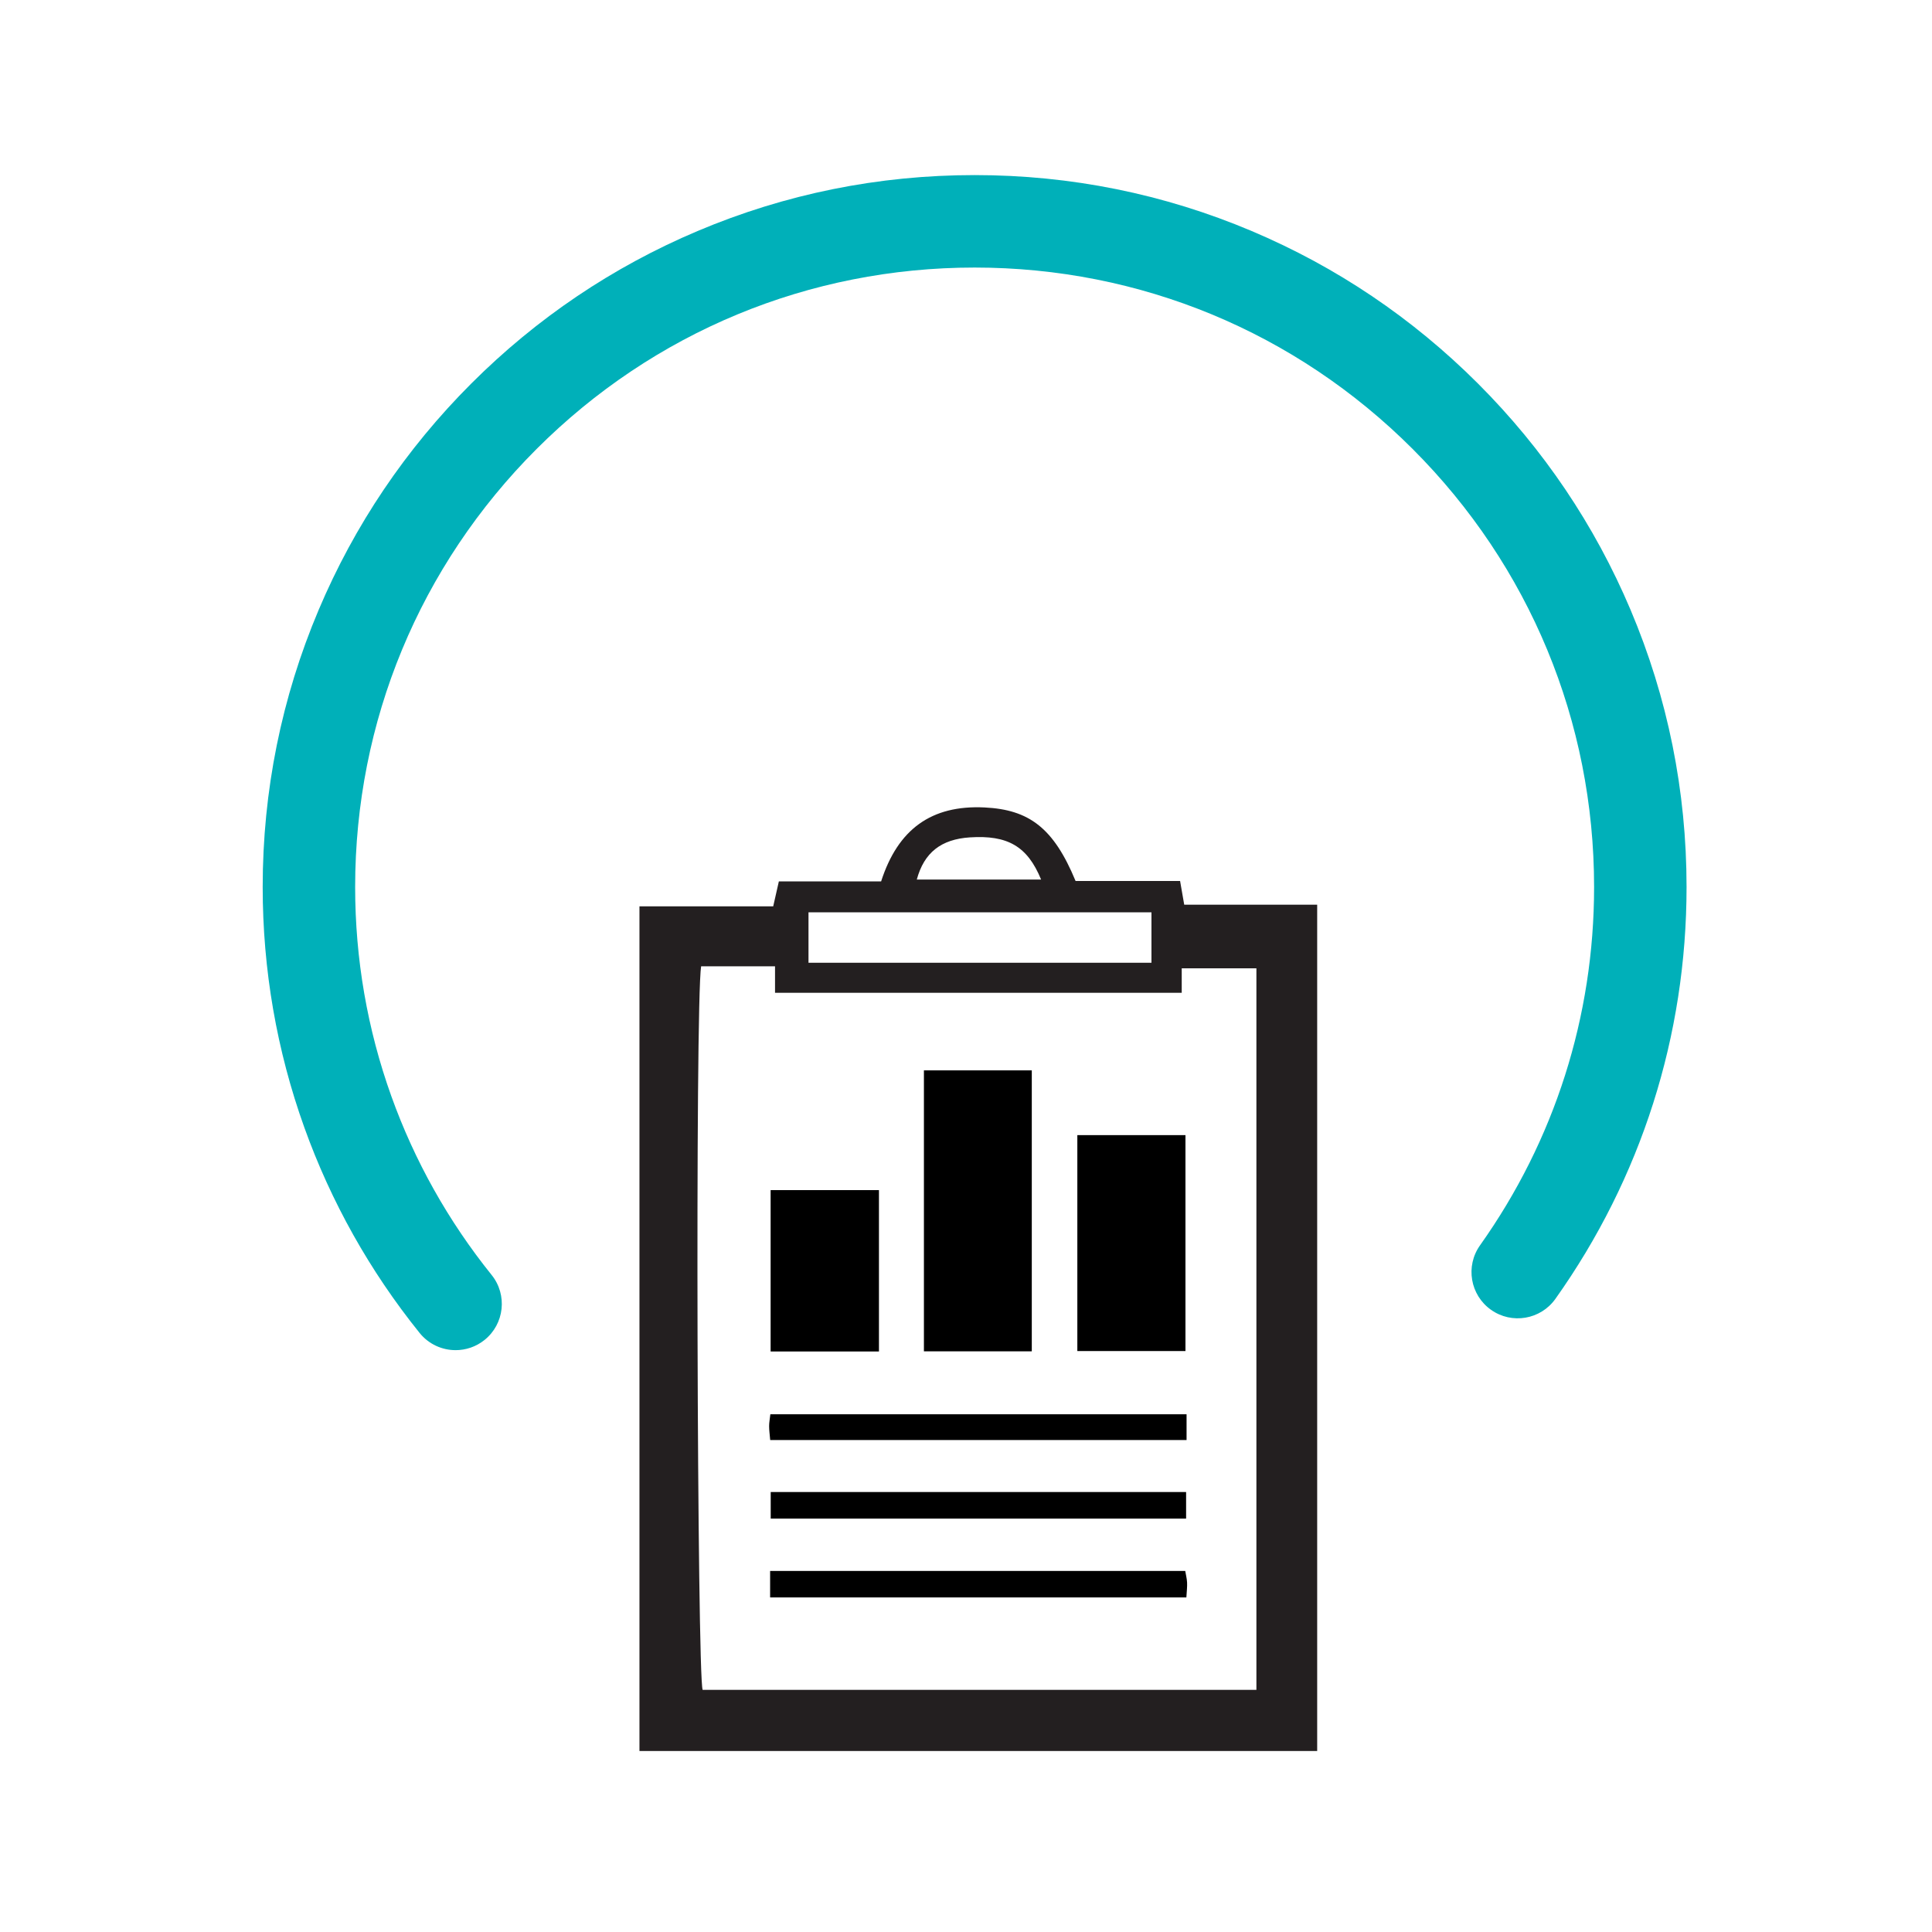
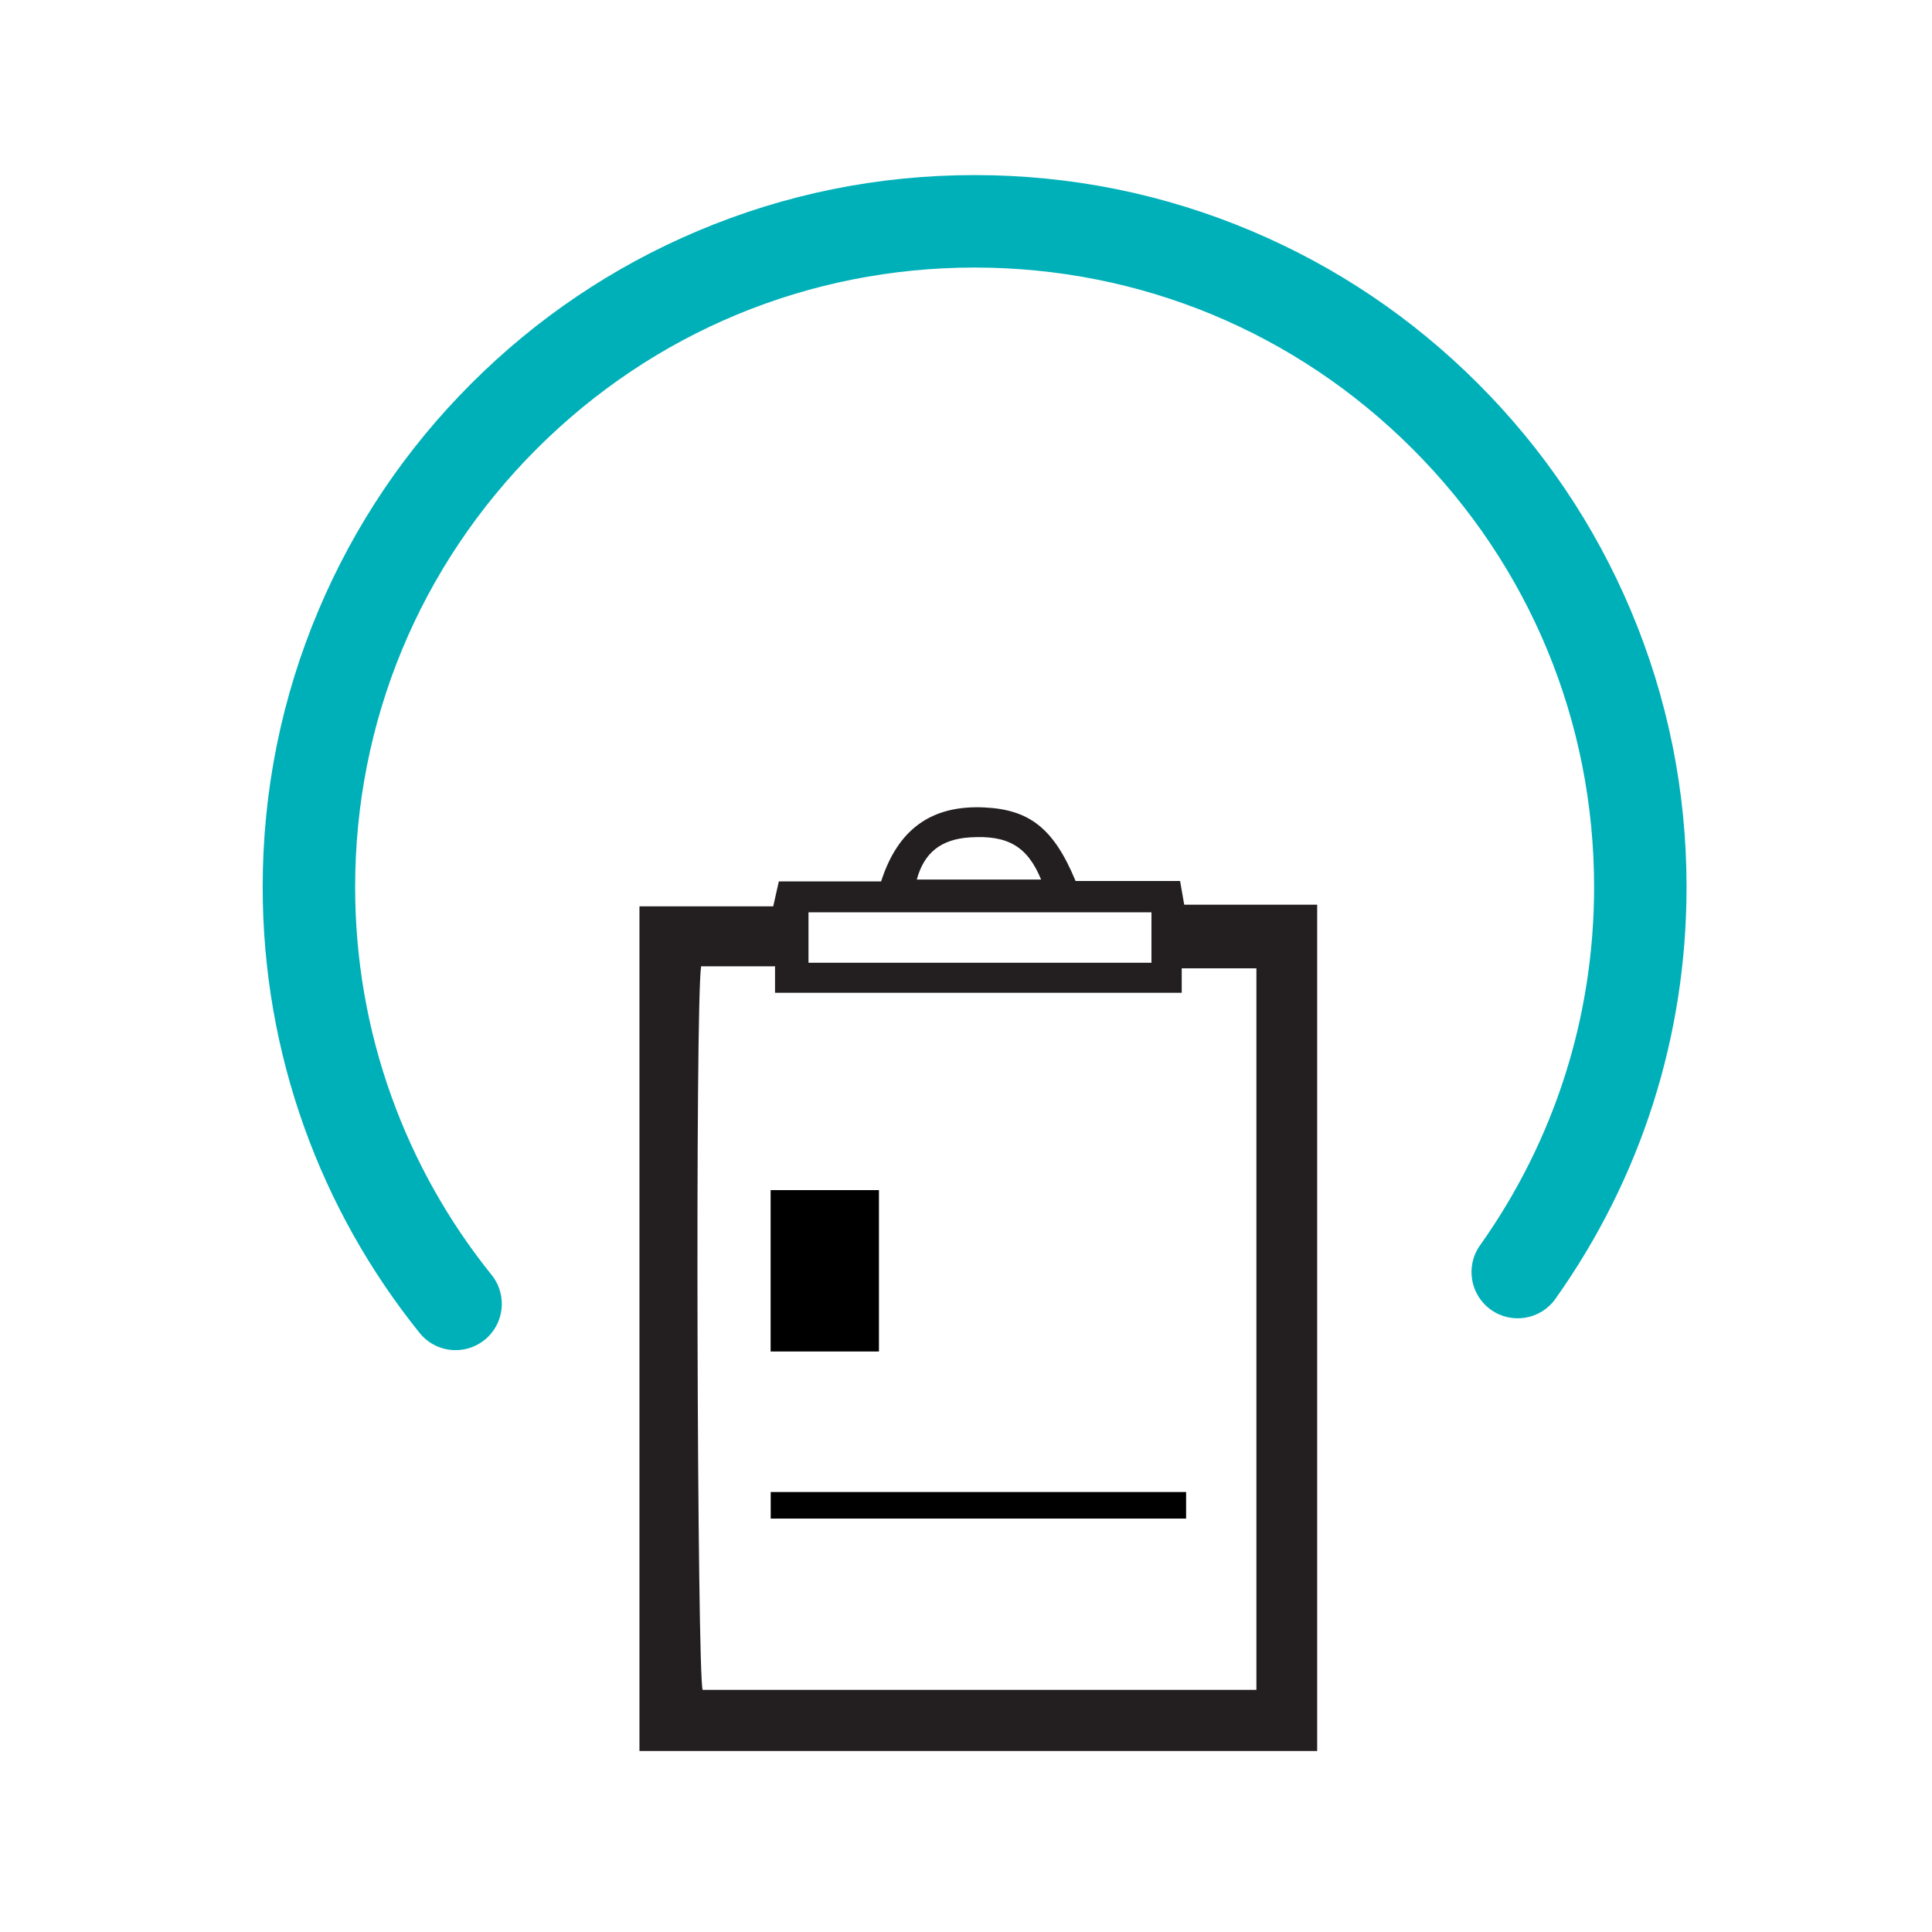
<svg xmlns="http://www.w3.org/2000/svg" xmlns:xlink="http://www.w3.org/1999/xlink" version="1.1" id="Layer_1" x="0px" y="0px" viewBox="0 0 1080 1080" style="enable-background:new 0 0 1080 1080;" xml:space="preserve">
  <style type="text/css">
	.st0{fill:#F1B434;}
	.st1{fill:#FFFFFF;}
	.st2{fill:#333333;}
	.st3{fill:#00B0B9;}
	.st4{fill:none;}
	.st5{fill:#231F20;}
	.st6{fill:none;stroke:#26A79B;stroke-width:51.495;stroke-linecap:round;}
	.st7{fill:none;stroke:#000000;stroke-width:33.879;stroke-linecap:round;stroke-linejoin:round;}
	.st8{fill:none;stroke:#000000;stroke-width:33.747;stroke-linecap:round;stroke-linejoin:round;}
	.st9{fill:none;stroke:#000000;stroke-width:17.361;stroke-linecap:round;stroke-linejoin:round;}
	.st10{fill:none;stroke:#000000;stroke-width:46.297;stroke-linejoin:round;}
	.st11{clip-path:url(#SVGID_00000025419938424439493680000017603859999872849584_);}
	.st12{clip-path:url(#SVGID_00000025419938424439493680000017603859999872849584_);fill:#231F20;}
	.st13{clip-path:url(#SVGID_00000016759129536636283820000015544239377390701727_);}
	.st14{fill:#F1B434;stroke:#000000;stroke-width:5.764;stroke-miterlimit:10;}
	.st15{fill:#F1B434;stroke:#000000;stroke-width:17.292;}
	.st16{fill:none;stroke:#000000;stroke-width:5.764;stroke-miterlimit:10;}
	.st17{fill:none;stroke:#000000;stroke-width:16.824;}
	.st18{fill:none;stroke:#000000;stroke-width:17.292;}
	.st19{fill:none;stroke:#FFFFFF;stroke-width:17.292;stroke-linecap:round;}
	.st20{fill:#F1B434;stroke:#000000;stroke-width:17.647;}
	.st21{fill:#F1B434;stroke:#FFFFFF;stroke-width:17.647;stroke-linecap:round;}
	.st22{fill:#CCCCCC;stroke:#000000;stroke-width:17.647;}
	.st23{fill:#CCCCCC;stroke:#FFFFFF;stroke-width:17.647;stroke-linecap:round;}
	.st24{fill:#FFFFFF;stroke:#000000;stroke-width:17.607;}
	.st25{fill:none;stroke:#000000;stroke-width:17.607;stroke-linecap:round;}
	.st26{fill:none;stroke:#000000;stroke-width:11.738;stroke-linecap:round;}
	.st27{fill:none;stroke:#000000;stroke-width:29.034;stroke-linejoin:round;stroke-miterlimit:10;}
	.st28{fill:none;stroke:#000000;stroke-width:58.067;stroke-miterlimit:10;}
	.st29{fill:none;stroke:#000000;stroke-width:58.067;stroke-miterlimit:10;stroke-dasharray:22.481,22.481;}
	.st30{fill:#FFFFFF;stroke:#000000;stroke-width:25.562;stroke-miterlimit:10;}
	.st31{fill:none;stroke:#000000;stroke-width:25.562;stroke-miterlimit:10;}
	.st32{fill:#FFFFFF;stroke:#000000;stroke-width:34.595;stroke-linejoin:round;stroke-miterlimit:10;}
	.st33{fill:#FFFFFF;stroke:#000000;stroke-width:23.063;stroke-linejoin:round;stroke-miterlimit:10;}
	.st34{fill:none;stroke:#000000;stroke-width:34.595;stroke-linecap:round;stroke-linejoin:round;stroke-miterlimit:10;}
</style>
  <g>
    <defs>
      <rect id="SVGID_1_" x="146.842" y="97.879" width="795.952" height="880.939" />
    </defs>
    <clipPath id="SVGID_00000011750247678674055420000011915254049972661397_">
      <use xlink:href="#SVGID_1_" style="overflow:visible;" />
    </clipPath>
    <g style="clip-path:url(#SVGID_00000011750247678674055420000011915254049972661397_);">
      <path class="st3" d="M254.692,754.743c-7.559,0-15.049-3.301-20.155-9.648    c-27.816-34.59-49.488-73.223-64.414-114.825c-15.447-43.055-23.28-88.279-23.28-134.418    c0-53.713,10.526-105.835,31.287-154.916c20.046-47.393,48.739-89.952,85.28-126.493    s79.1-65.234,126.493-85.28C438.984,108.401,491.106,97.875,544.819,97.875    s105.834,10.526,154.916,31.287c47.394,20.046,89.952,48.739,126.493,85.28    s65.234,79.1,85.28,126.493c20.76,49.082,31.287,101.203,31.287,154.916    c0,83.084-25.35,162.691-73.308,230.215c-8.265,11.638-24.396,14.371-36.034,6.105    c-11.636-8.265-14.369-24.397-6.105-36.033c41.713-58.731,63.761-127.989,63.761-200.288    c0-92.495-36.021-179.455-101.428-244.862S637.314,149.561,544.819,149.561    S365.364,185.582,299.957,250.989S198.529,403.356,198.529,495.851    c0,40.173,6.811,79.526,20.243,116.964c12.981,36.181,31.836,69.788,56.042,99.89    c8.944,11.122,7.178,27.389-3.944,36.333C266.097,752.877,260.376,754.743,254.692,754.743z" />
    </g>
    <path style="clip-path:url(#SVGID_00000011750247678674055420000011915254049972661397_);fill:#231F20;" d="M581.979,491.668   c-7.667-18.693-18.796-24.929-39.832-23.568c-16.005,1.051-25.55,8.425-29.65,23.568   H581.979z M643.674,509.999h-191.718v28.186h191.718V509.999z M660.592,554.965H433.246v-14.799   h-29.788H391.933c-3.394,21.053-2.205,396.425,0.844,404.471h309.56V541.286h-41.744V554.965z    M357.459,978.818V506.639h74.771c1.085-4.789,1.947-8.614,3.153-13.921H492.547   c9.372-29.133,28.048-42.795,57.818-41.348c24.947,1.223,38.626,11.457,50.893,41.124h58.422   c0.861,4.893,1.482,8.442,2.309,13.249h74.323v473.074H357.459z" />
  </g>
-   <rect x="516.477" y="598.346" width="60.299" height="157.054" />
-   <rect x="602.24" y="634.543" width="60.437" height="120.702" />
  <rect x="430.783" y="665.278" width="60.558" height="90.208" />
  <rect x="430.834" y="834.048" width="232.204" height="14.851" />
  <g>
    <defs>
-       <rect id="SVGID_00000154425794833886991560000011185048710623121596_" x="146.842" y="97.879" width="795.952" height="880.939" />
-     </defs>
+       </defs>
    <clipPath id="SVGID_00000155132408894452761660000000900585335018585754_">
      <use xlink:href="#SVGID_00000154425794833886991560000011185048710623121596_" style="overflow:visible;" />
    </clipPath>
    <path style="clip-path:url(#SVGID_00000155132408894452761660000000900585335018585754_);" d="M430.502,892.96v-14.782   h232.049c0.31,1.878,0.913,4.169,1.034,6.478c0.121,2.429-0.207,4.876-0.396,8.304H430.502   z" />
-     <path style="clip-path:url(#SVGID_00000155132408894452761660000000900585335018585754_);" d="M663.299,790.581v14.42   H430.543c-0.241-3.015-0.586-5.393-0.586-7.77c-0.017-1.964,0.379-3.928,0.672-6.65   H663.299z" />
  </g>
</svg>